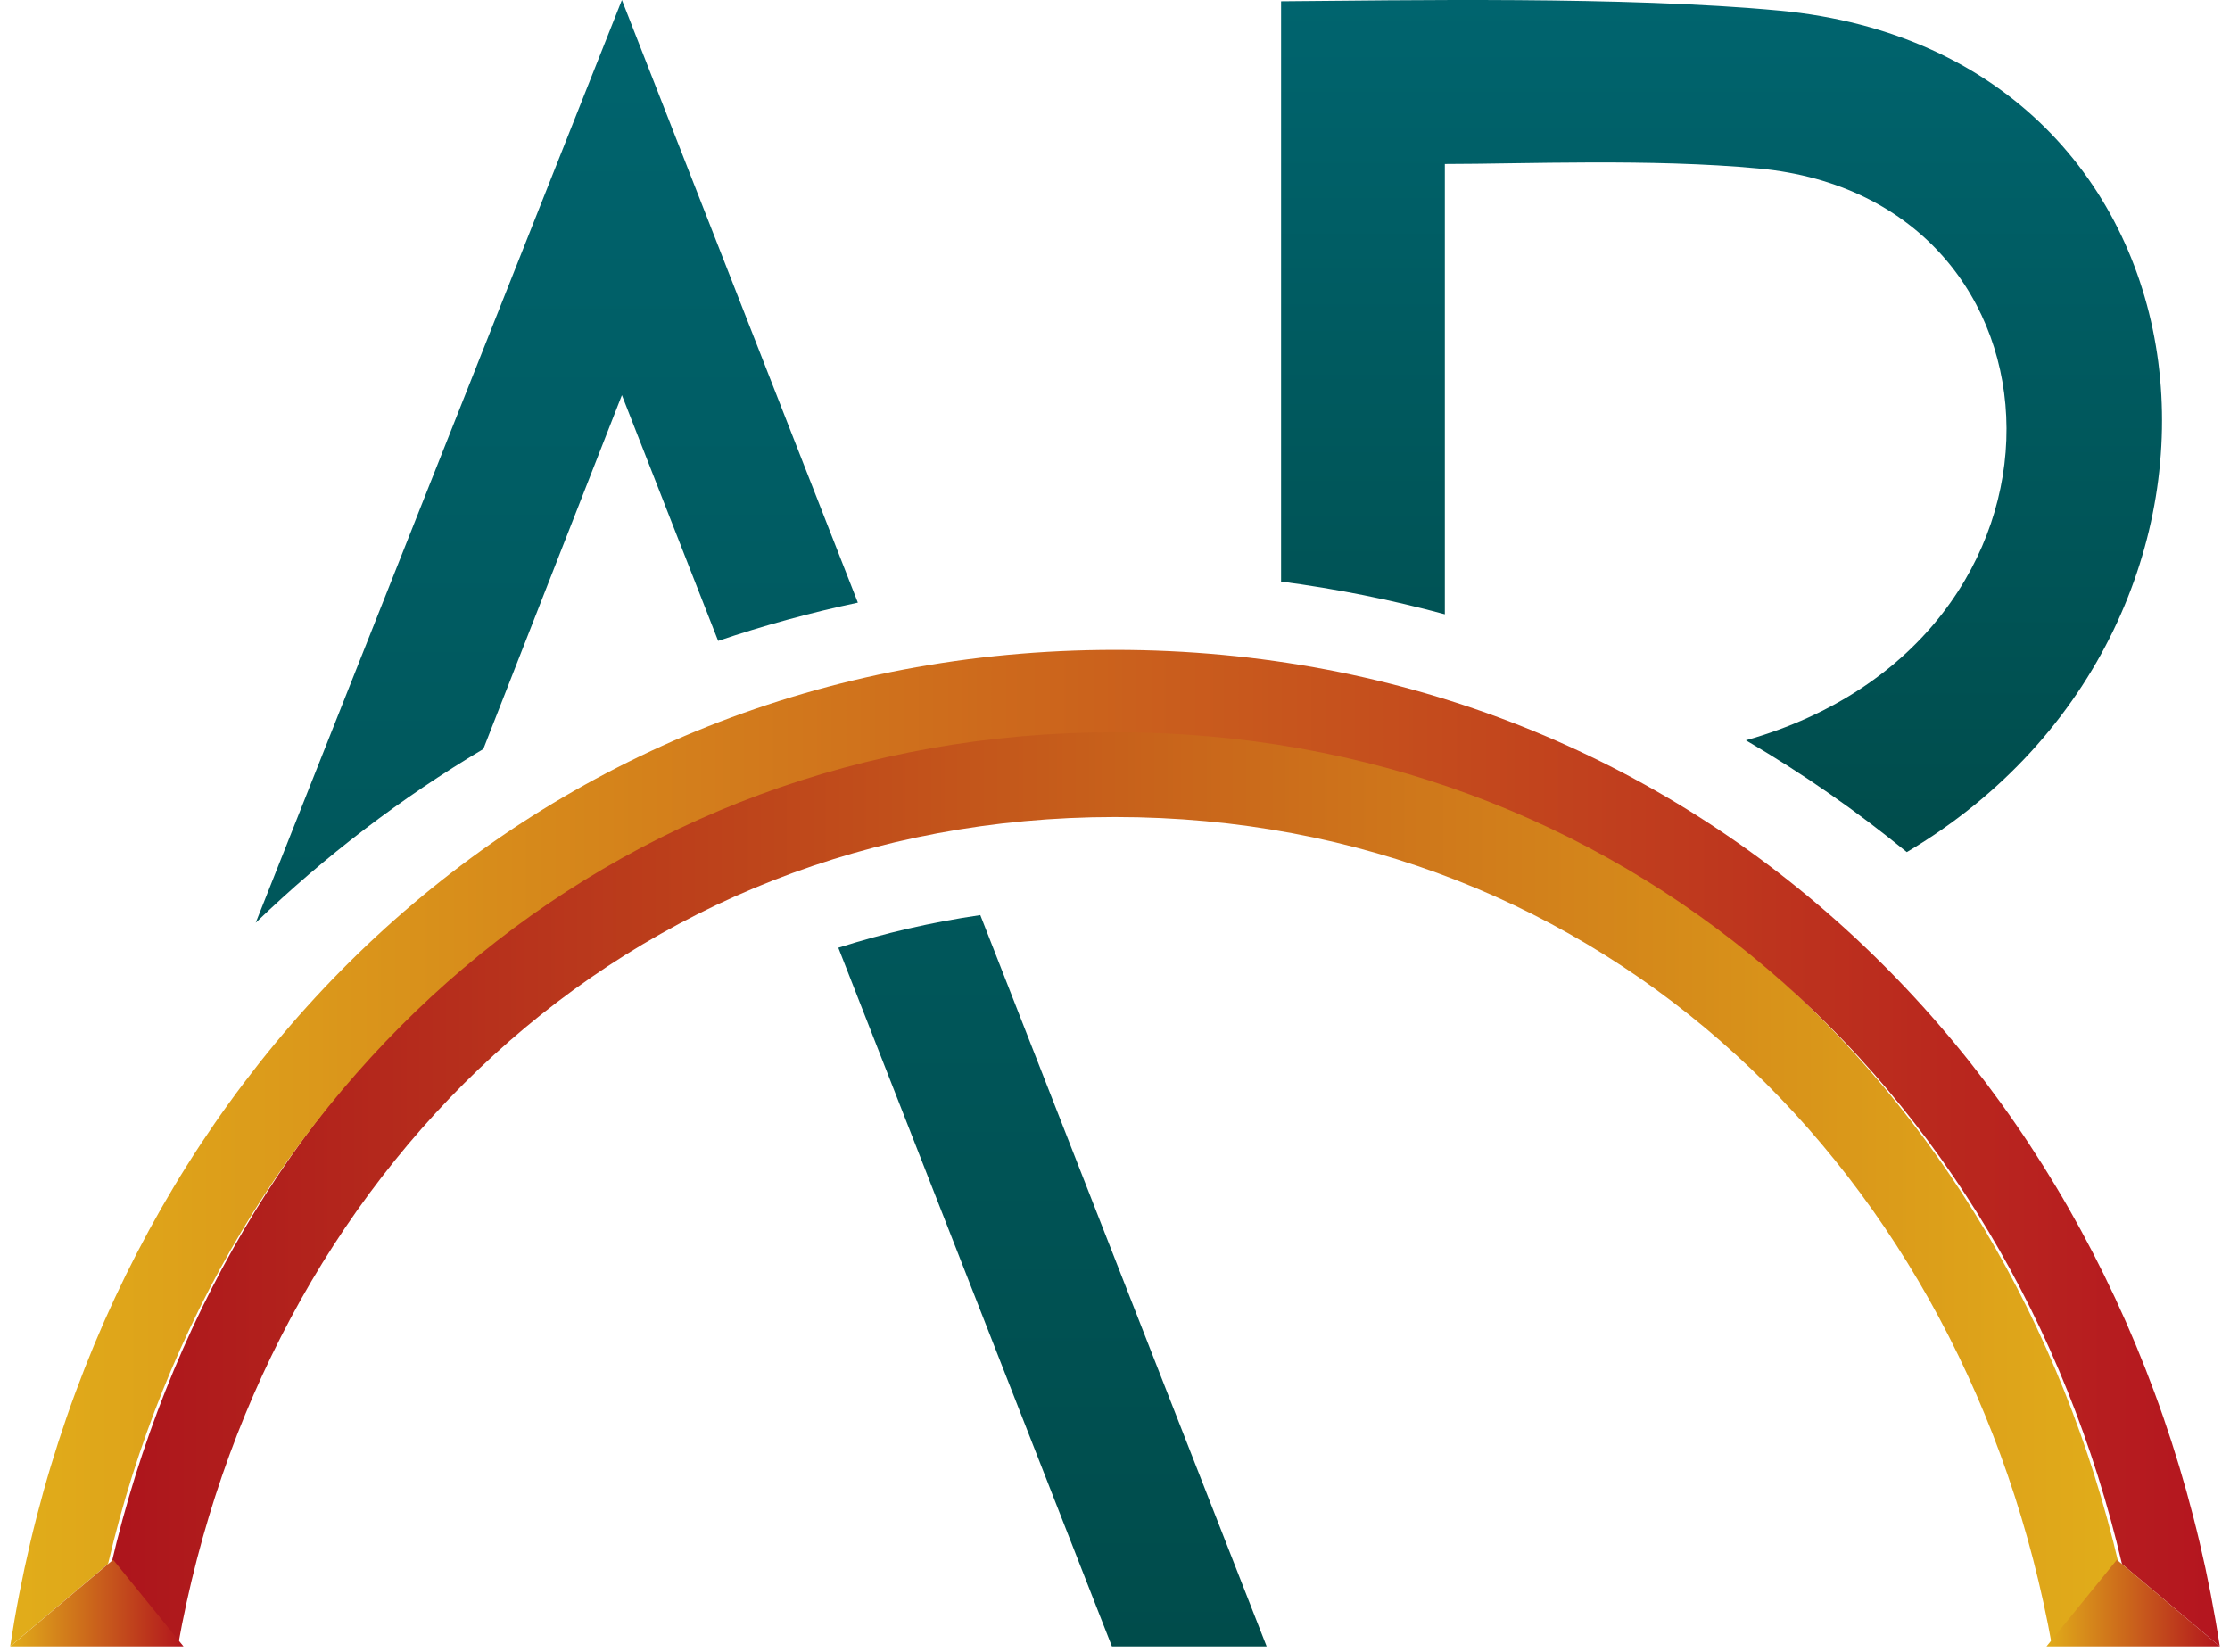
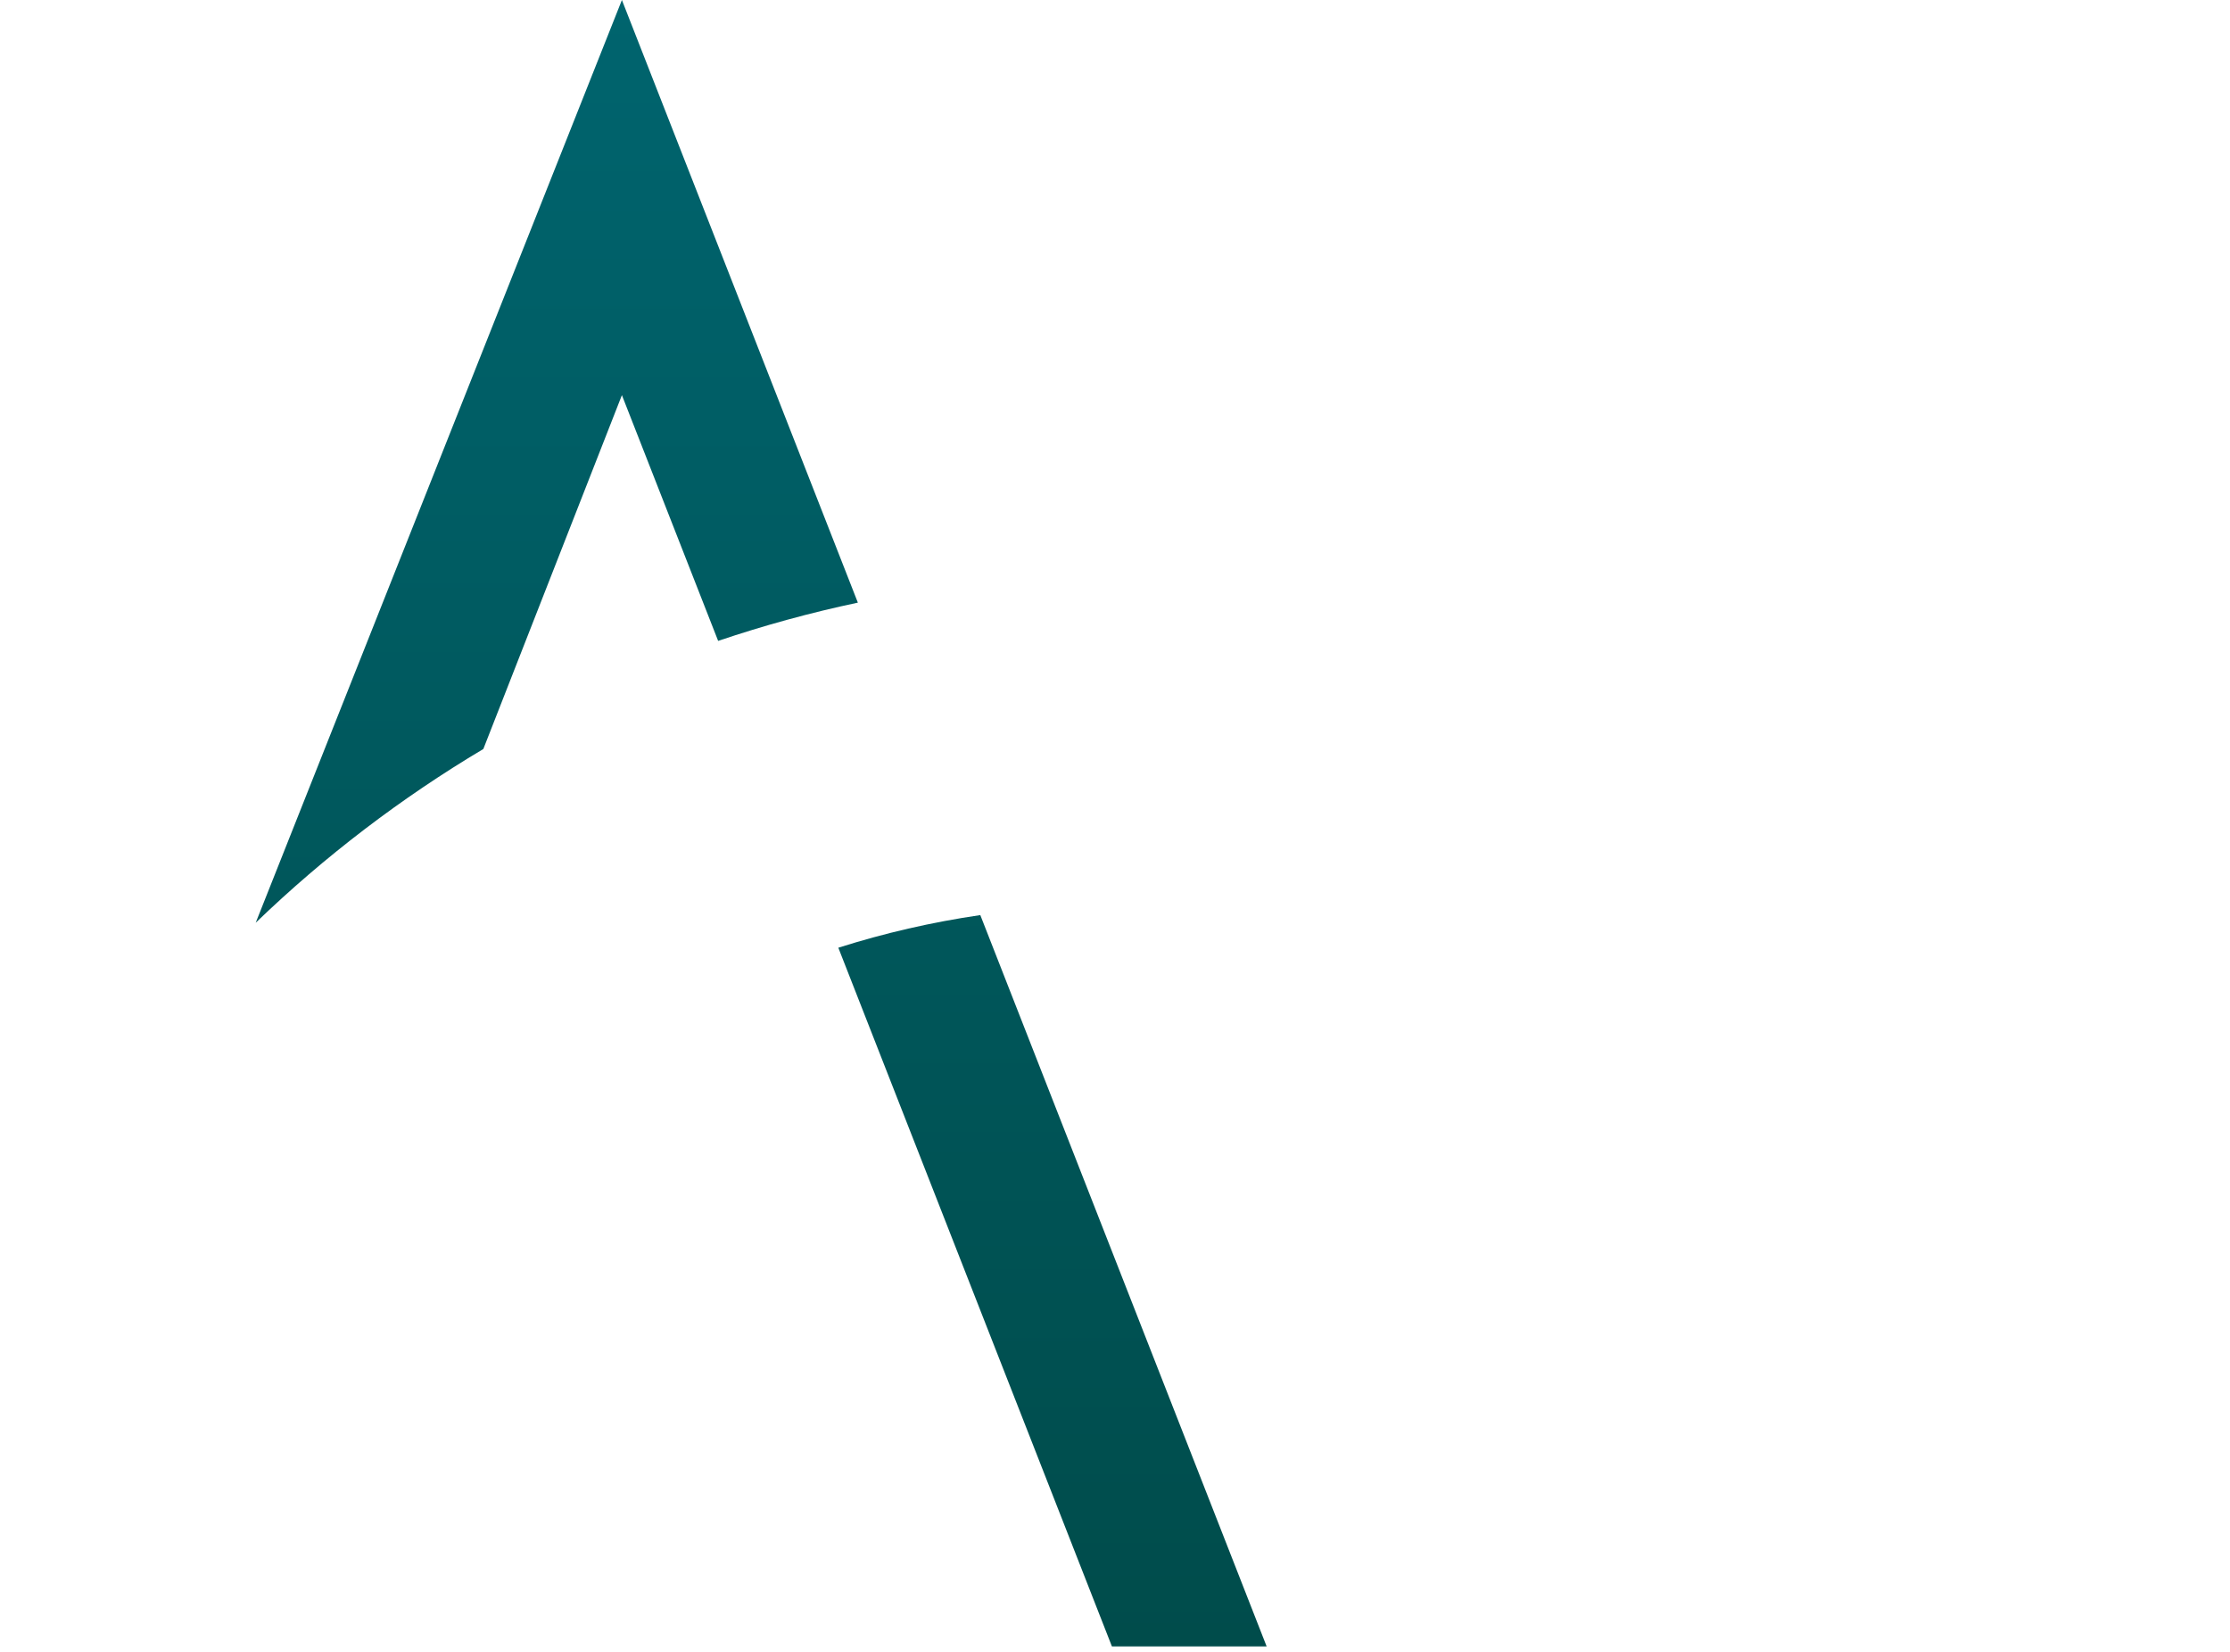
<svg xmlns="http://www.w3.org/2000/svg" width="135" height="100" viewBox="0 0 135 100" fill="none">
-   <path fill-rule="evenodd" clip-rule="evenodd" d="M124.232 99.668C119.129 71.115 97.208 49.46 67.5 49.46C37.792 49.46 15.871 71.115 10.768 99.668L6.737 94.689C13.504 65.682 36.636 43.714 67.237 43.714C97.839 43.714 121.492 65.682 128.263 94.689L124.232 99.668Z" fill="url(#paint0_linear_151_239)" />
-   <path fill-rule="evenodd" clip-rule="evenodd" d="M6.539 94.683C13.328 65.641 36.794 44.328 67.5 44.328C98.206 44.328 121.672 65.641 128.461 94.683L134.383 99.668C129.153 65.504 102.823 39.343 67.5 39.343C32.177 39.343 5.842 65.5 0.617 99.664L6.539 94.679V94.683Z" fill="url(#paint1_linear_151_239)" />
-   <path fill-rule="evenodd" clip-rule="evenodd" d="M77.554 0.078V35.206C80.897 35.643 84.206 36.306 87.468 37.188V9.928C92.18 9.928 99.968 9.588 106.48 10.201C126.079 12.045 127.118 38.755 105.694 44.816C109.133 46.824 112.387 49.092 115.434 51.583C138.739 37.781 135.295 3.233 107.718 0.641C98.349 -0.237 84.882 0.024 77.554 0.078Z" fill="url(#paint2_linear_151_239)" />
  <path fill-rule="evenodd" clip-rule="evenodd" d="M67.313 99.669H76.68L59.346 55.397C56.408 55.826 53.533 56.489 50.751 57.373L67.313 99.669ZM51.935 36.482C49.052 37.09 46.232 37.868 43.475 38.798L37.649 23.921L29.26 45.343C24.278 48.309 19.653 51.84 15.48 55.86L37.649 0L51.935 36.486V36.482Z" fill="url(#paint3_linear_151_239)" />
-   <path fill-rule="evenodd" clip-rule="evenodd" d="M123.891 99.669H134.383L128.151 94.423L123.891 99.669Z" fill="url(#paint4_linear_151_239)" />
-   <path fill-rule="evenodd" clip-rule="evenodd" d="M0.617 99.669H11.109L6.851 94.423L0.617 99.669Z" fill="url(#paint5_linear_151_239)" />
  <defs>
    <linearGradient id="paint0_linear_151_239" x1="128.263" y1="71.693" x2="6.737" y2="71.693" gradientUnits="userSpaceOnUse">
      <stop stop-color="#E1AD1A" />
      <stop offset="1" stop-color="#AD141C" />
    </linearGradient>
    <linearGradient id="paint1_linear_151_239" x1="0.617" y1="69.504" x2="134.379" y2="69.504" gradientUnits="userSpaceOnUse">
      <stop stop-color="#E1AD1A" />
      <stop offset="1" stop-color="#B4151F" />
    </linearGradient>
    <linearGradient id="paint2_linear_151_239" x1="104.219" y1="0.23" x2="104.219" y2="51.587" gradientUnits="userSpaceOnUse">
      <stop stop-color="#00646E" />
      <stop offset="1" stop-color="#004C4B" />
    </linearGradient>
    <linearGradient id="paint3_linear_151_239" x1="46.08" y1="0" x2="46.08" y2="99.669" gradientUnits="userSpaceOnUse">
      <stop stop-color="#00646E" />
      <stop offset="1" stop-color="#004C4B" />
    </linearGradient>
    <linearGradient id="paint4_linear_151_239" x1="123.891" y1="97.046" x2="134.383" y2="97.046" gradientUnits="userSpaceOnUse">
      <stop stop-color="#E1AD1A" />
      <stop offset="1" stop-color="#B2151D" />
    </linearGradient>
    <linearGradient id="paint5_linear_151_239" x1="0.617" y1="-6.298" x2="11.104" y2="-6.298" gradientUnits="userSpaceOnUse">
      <stop stop-color="#E1AD1A" />
      <stop offset="1" stop-color="#B2151D" />
    </linearGradient>
  </defs>
</svg>